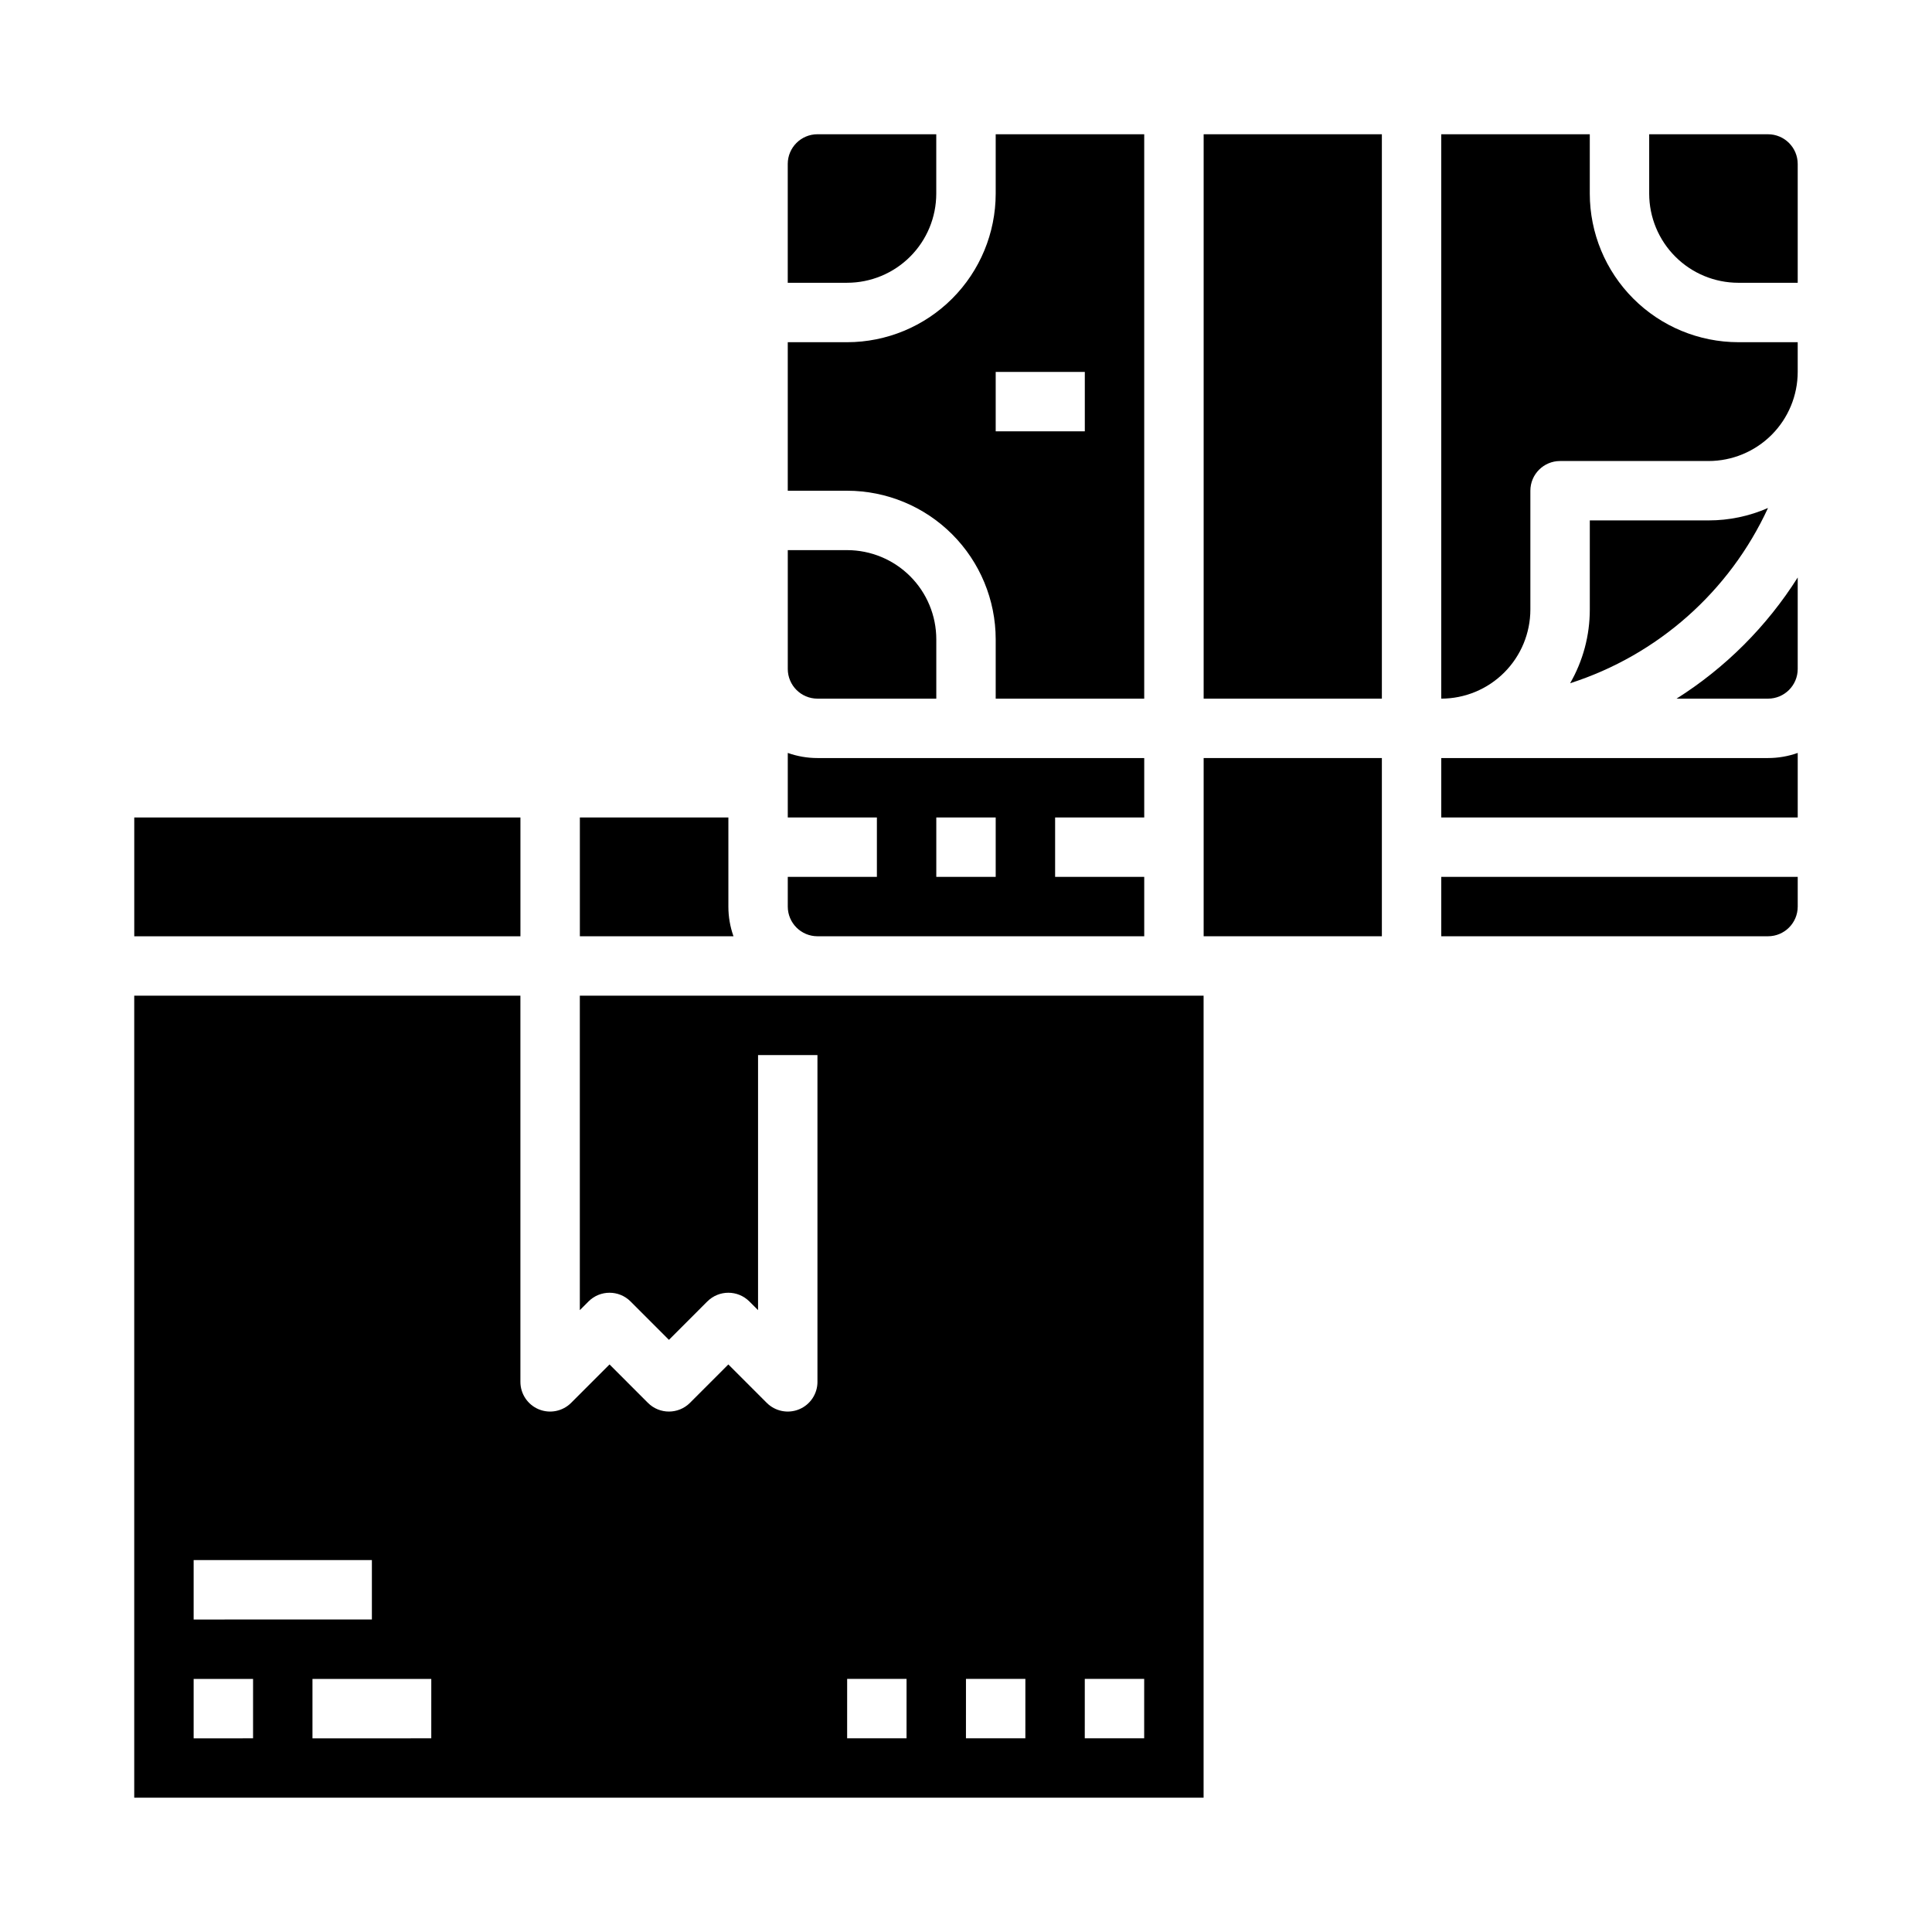
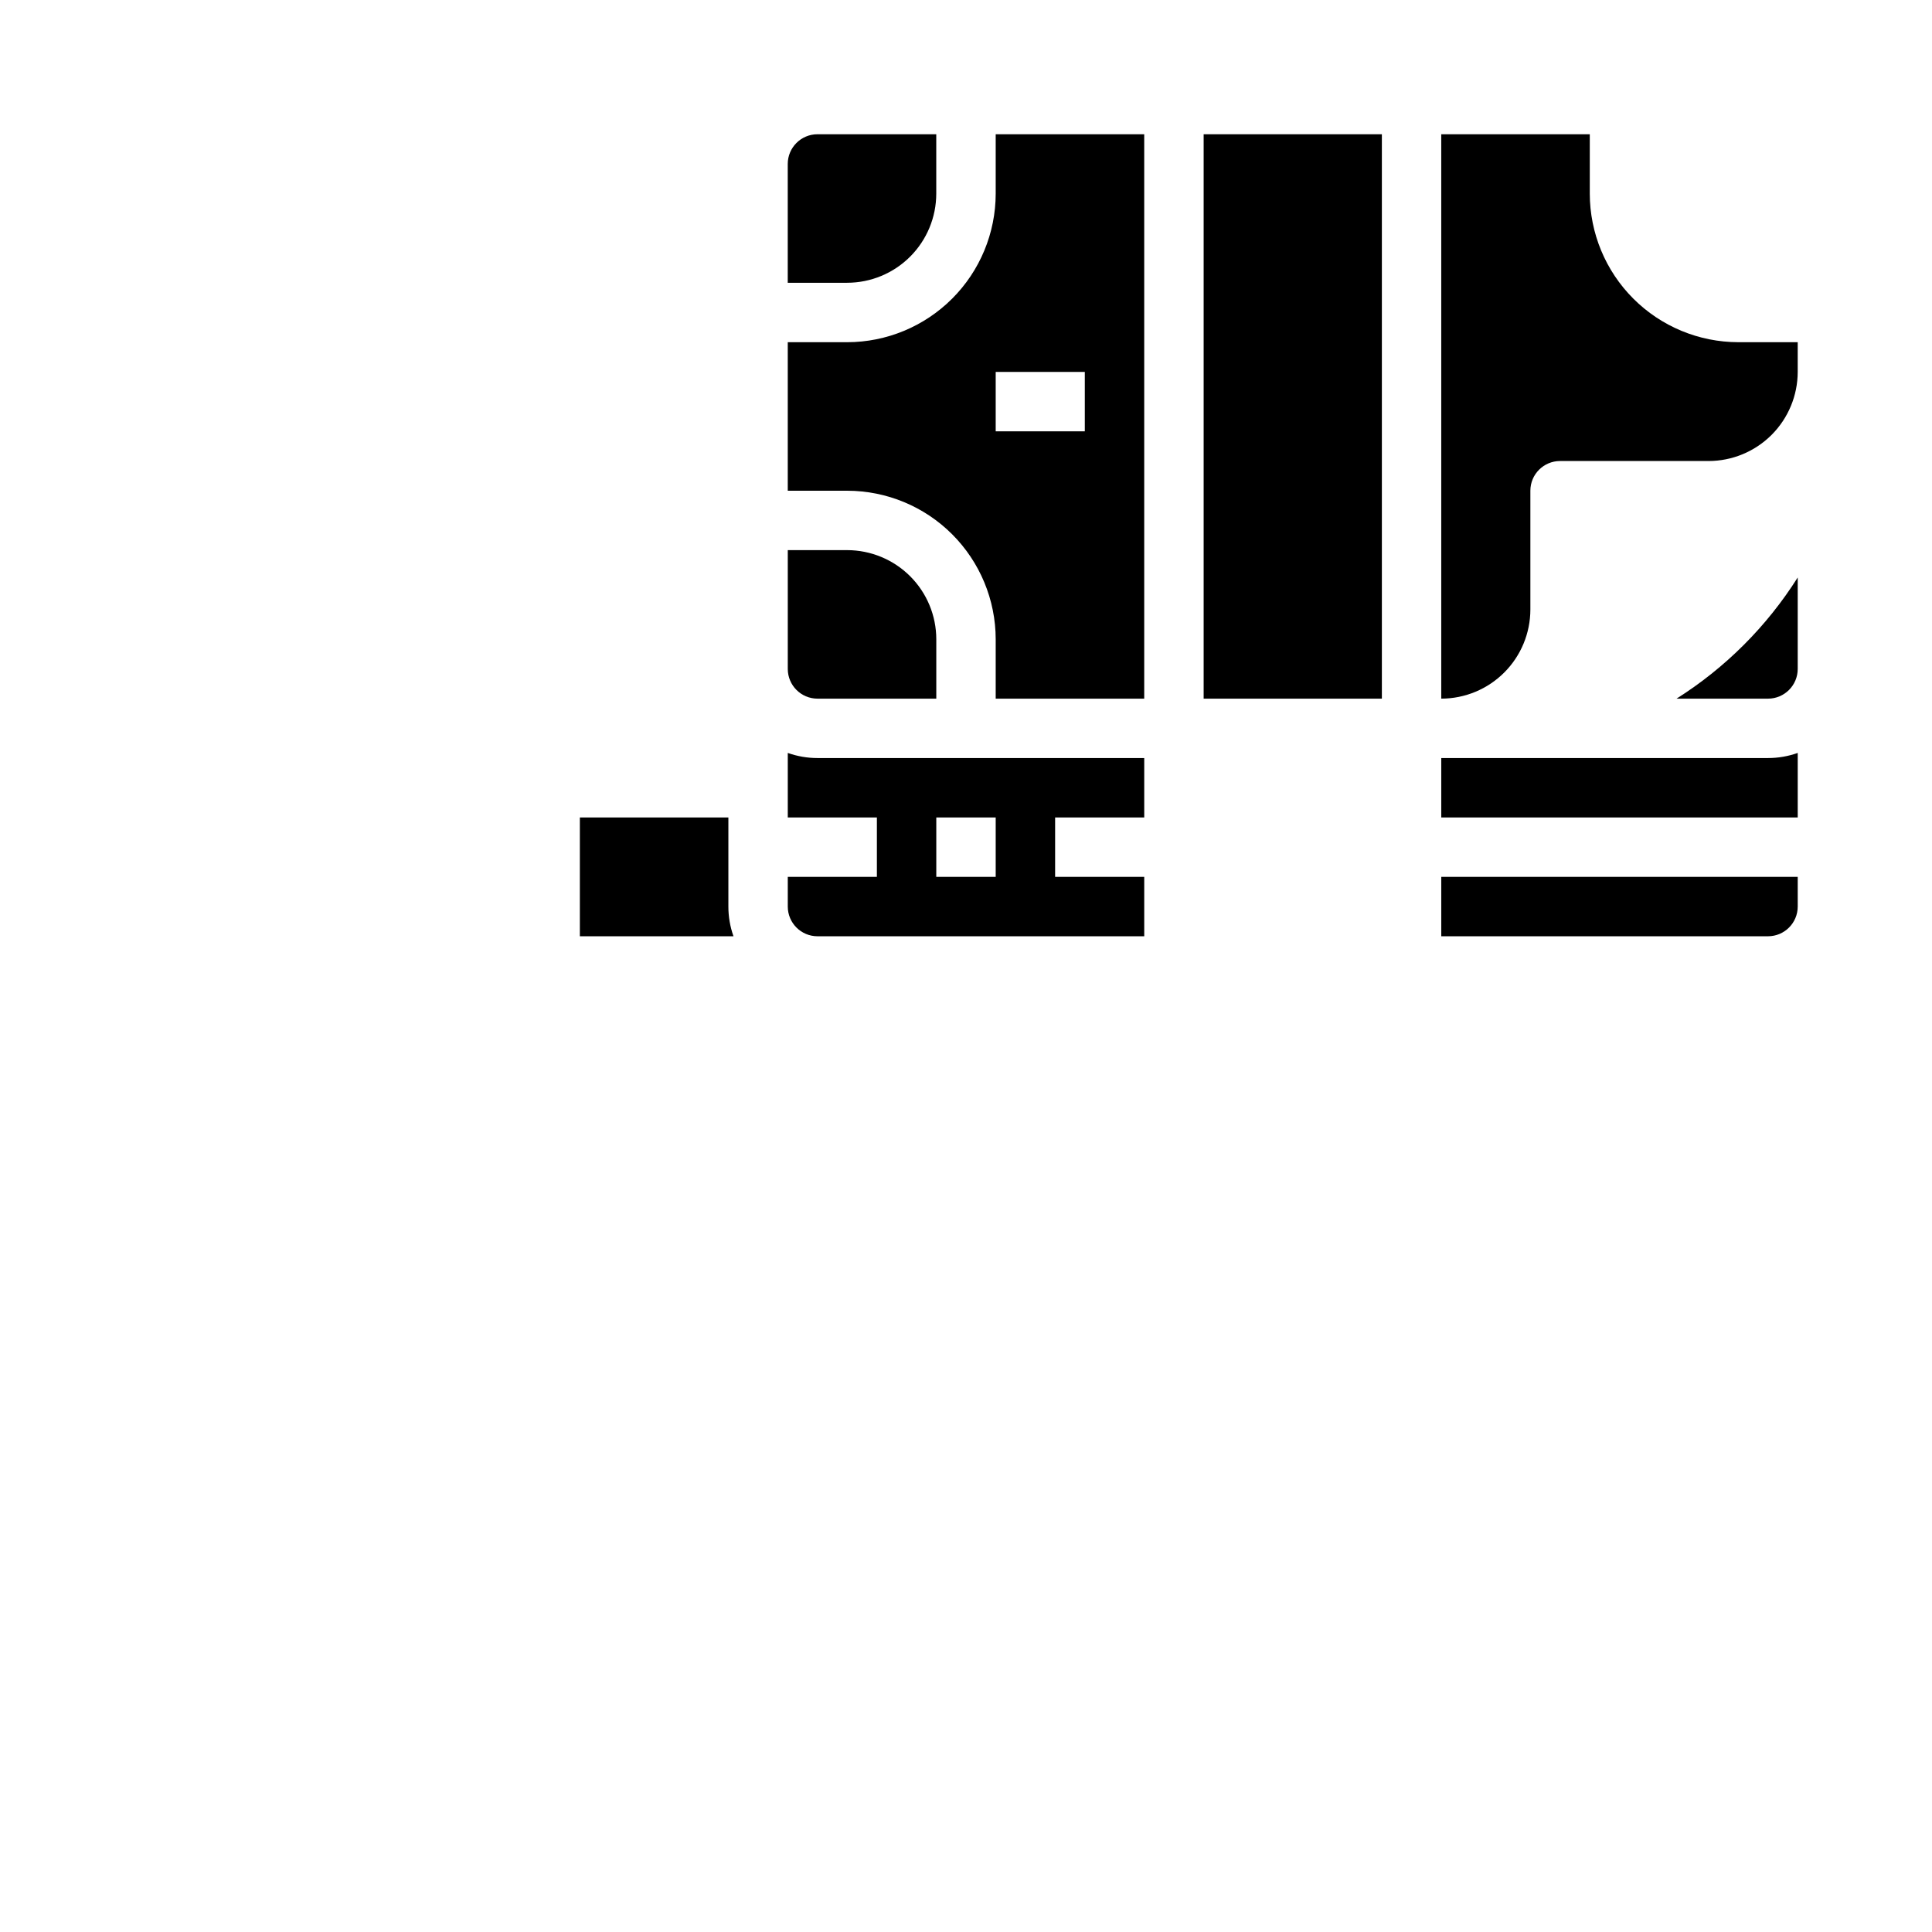
<svg xmlns="http://www.w3.org/2000/svg" fill="#000000" width="800px" height="800px" version="1.1" viewBox="144 144 512 512">
  <g>
    <path d="m338.38 392.12c-0.895-2.527-1.355-5.188-1.352-7.871v-23.617h-39.359v31.488z" />
-     <path d="m179.58 360.64h102.34v31.488h-102.34z" />
    <path d="m360.64 392.12h86.594v-15.742h-23.617v-15.746h23.617v-15.742h-86.594c-2.68 0-5.344-0.457-7.871-1.355v17.098h23.617v15.742l-23.617 0.004v7.871c0.004 4.348 3.527 7.867 7.871 7.871zm31.488-31.488h15.742v15.742l-15.742 0.004z" />
-     <path d="m297.66 407.87v83.332l2.305-2.305v-0.004c3.074-3.07 8.059-3.07 11.133 0l10.176 10.18 10.176-10.18h0.004c3.074-3.07 8.059-3.07 11.133 0l2.305 2.305v-67.586h15.742v86.594h0.004c0 3.184-1.918 6.055-4.859 7.273s-6.328 0.543-8.582-1.707l-10.176-10.18-10.176 10.18c-3.078 3.074-8.059 3.074-11.137 0l-10.176-10.18-10.176 10.18c-2.254 2.25-5.641 2.926-8.582 1.707s-4.859-4.09-4.859-7.273v-102.34h-102.34v212.54h283.39v-212.54zm-102.34 149.57h47.234v15.742l-47.234 0.004zm15.742 47.23-15.742 0.004v-15.746h15.746zm47.23 0-31.484 0.004v-15.746h31.488zm125.95 0h-15.742l0.004-15.742h15.742zm31.488 0h-15.742l0.004-15.742h15.742zm31.488 0h-15.742l0.004-15.742h15.742z" />
    <path d="m360.64 329.15h31.488v-15.742c-0.004-6.262-2.496-12.266-6.922-16.691-4.43-4.426-10.43-6.918-16.691-6.926h-15.746v31.488c0.004 4.348 3.527 7.867 7.871 7.871z" />
    <path d="m392.12 195.32v-15.742h-31.488c-4.344 0.004-7.867 3.527-7.871 7.871v31.488h15.746c6.262-0.008 12.262-2.496 16.691-6.926 4.426-4.426 6.918-10.43 6.922-16.691z" />
    <path d="m407.87 313.41v15.742h39.359v-149.57h-39.359v15.742c-0.012 10.438-4.164 20.441-11.543 27.82-7.379 7.379-17.383 11.531-27.816 11.543h-15.746v39.359h15.746c10.434 0.012 20.438 4.16 27.816 11.539 7.379 7.379 11.531 17.387 11.543 27.82zm0-70.848h23.617v15.742h-23.617z" />
-     <path d="m612.54 179.58h-31.488v15.742c0.008 6.262 2.496 12.266 6.926 16.691 4.426 4.43 10.43 6.918 16.691 6.926h15.742v-31.488c-0.004-4.344-3.523-7.867-7.871-7.871z" />
-     <path d="m612.54 278.62c-4.965 2.176-10.324 3.297-15.738 3.293h-31.488v23.617c0.004 6.856-1.793 13.594-5.215 19.535 23.215-7.453 42.238-24.301 52.441-46.445z" />
    <path d="m525.95 344.89v15.742h94.465v-17.098c-2.527 0.898-5.188 1.355-7.871 1.355z" />
    <path d="m525.95 392.12h86.594c4.348-0.004 7.867-3.523 7.871-7.871v-7.871h-94.465z" />
    <path d="m588.3 329.15h24.242c4.348-0.004 7.867-3.523 7.871-7.871v-24.242c-8.184 12.957-19.156 23.93-32.113 32.113z" />
    <path d="m565.31 195.32v-15.742h-39.363v149.57c6.262-0.004 12.266-2.496 16.691-6.922 4.43-4.43 6.918-10.43 6.926-16.691v-31.488c0-4.348 3.523-7.871 7.871-7.871h39.363c6.258-0.008 12.262-2.5 16.691-6.926 4.426-4.43 6.914-10.43 6.922-16.691v-7.871h-15.742c-10.438-0.012-20.441-4.164-27.82-11.543-7.379-7.379-11.527-17.383-11.539-27.82z" />
    <path d="m462.98 179.58h47.23v149.57h-47.23z" />
-     <path d="m462.98 344.89h47.23v47.23h-47.23z" />
+     <path d="m462.98 344.89h47.23h-47.23z" />
  </g>
</svg>